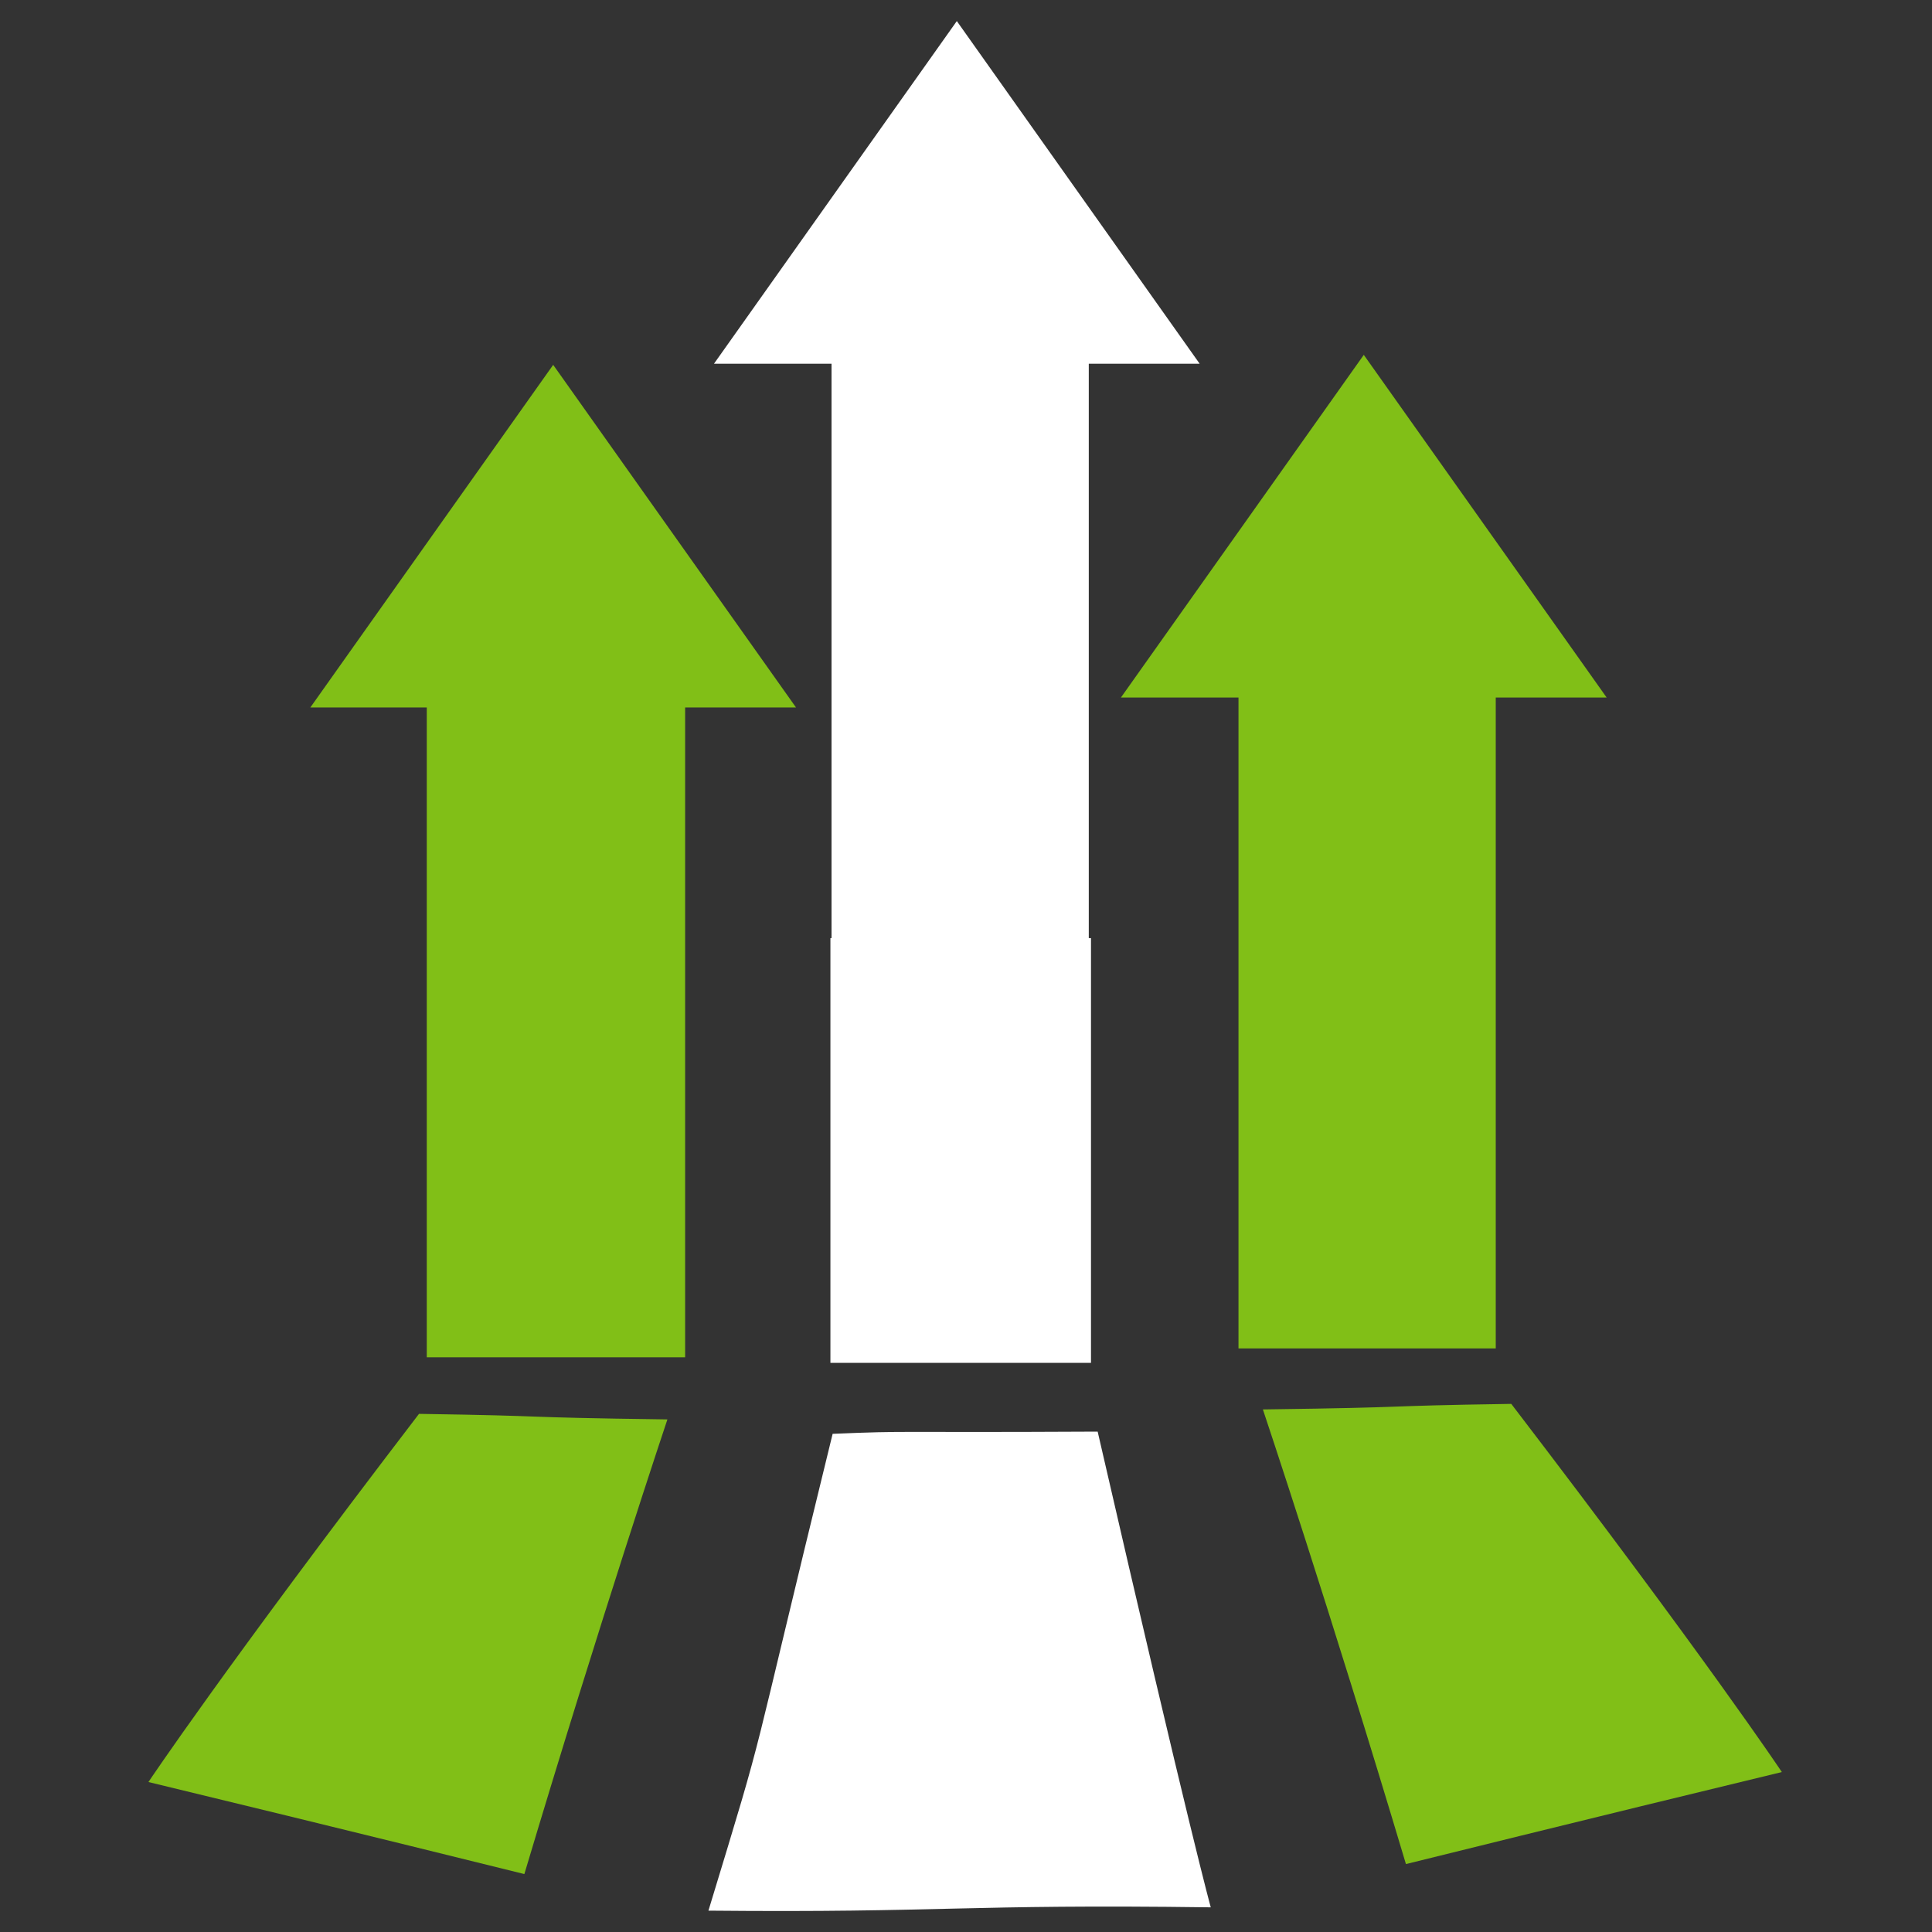
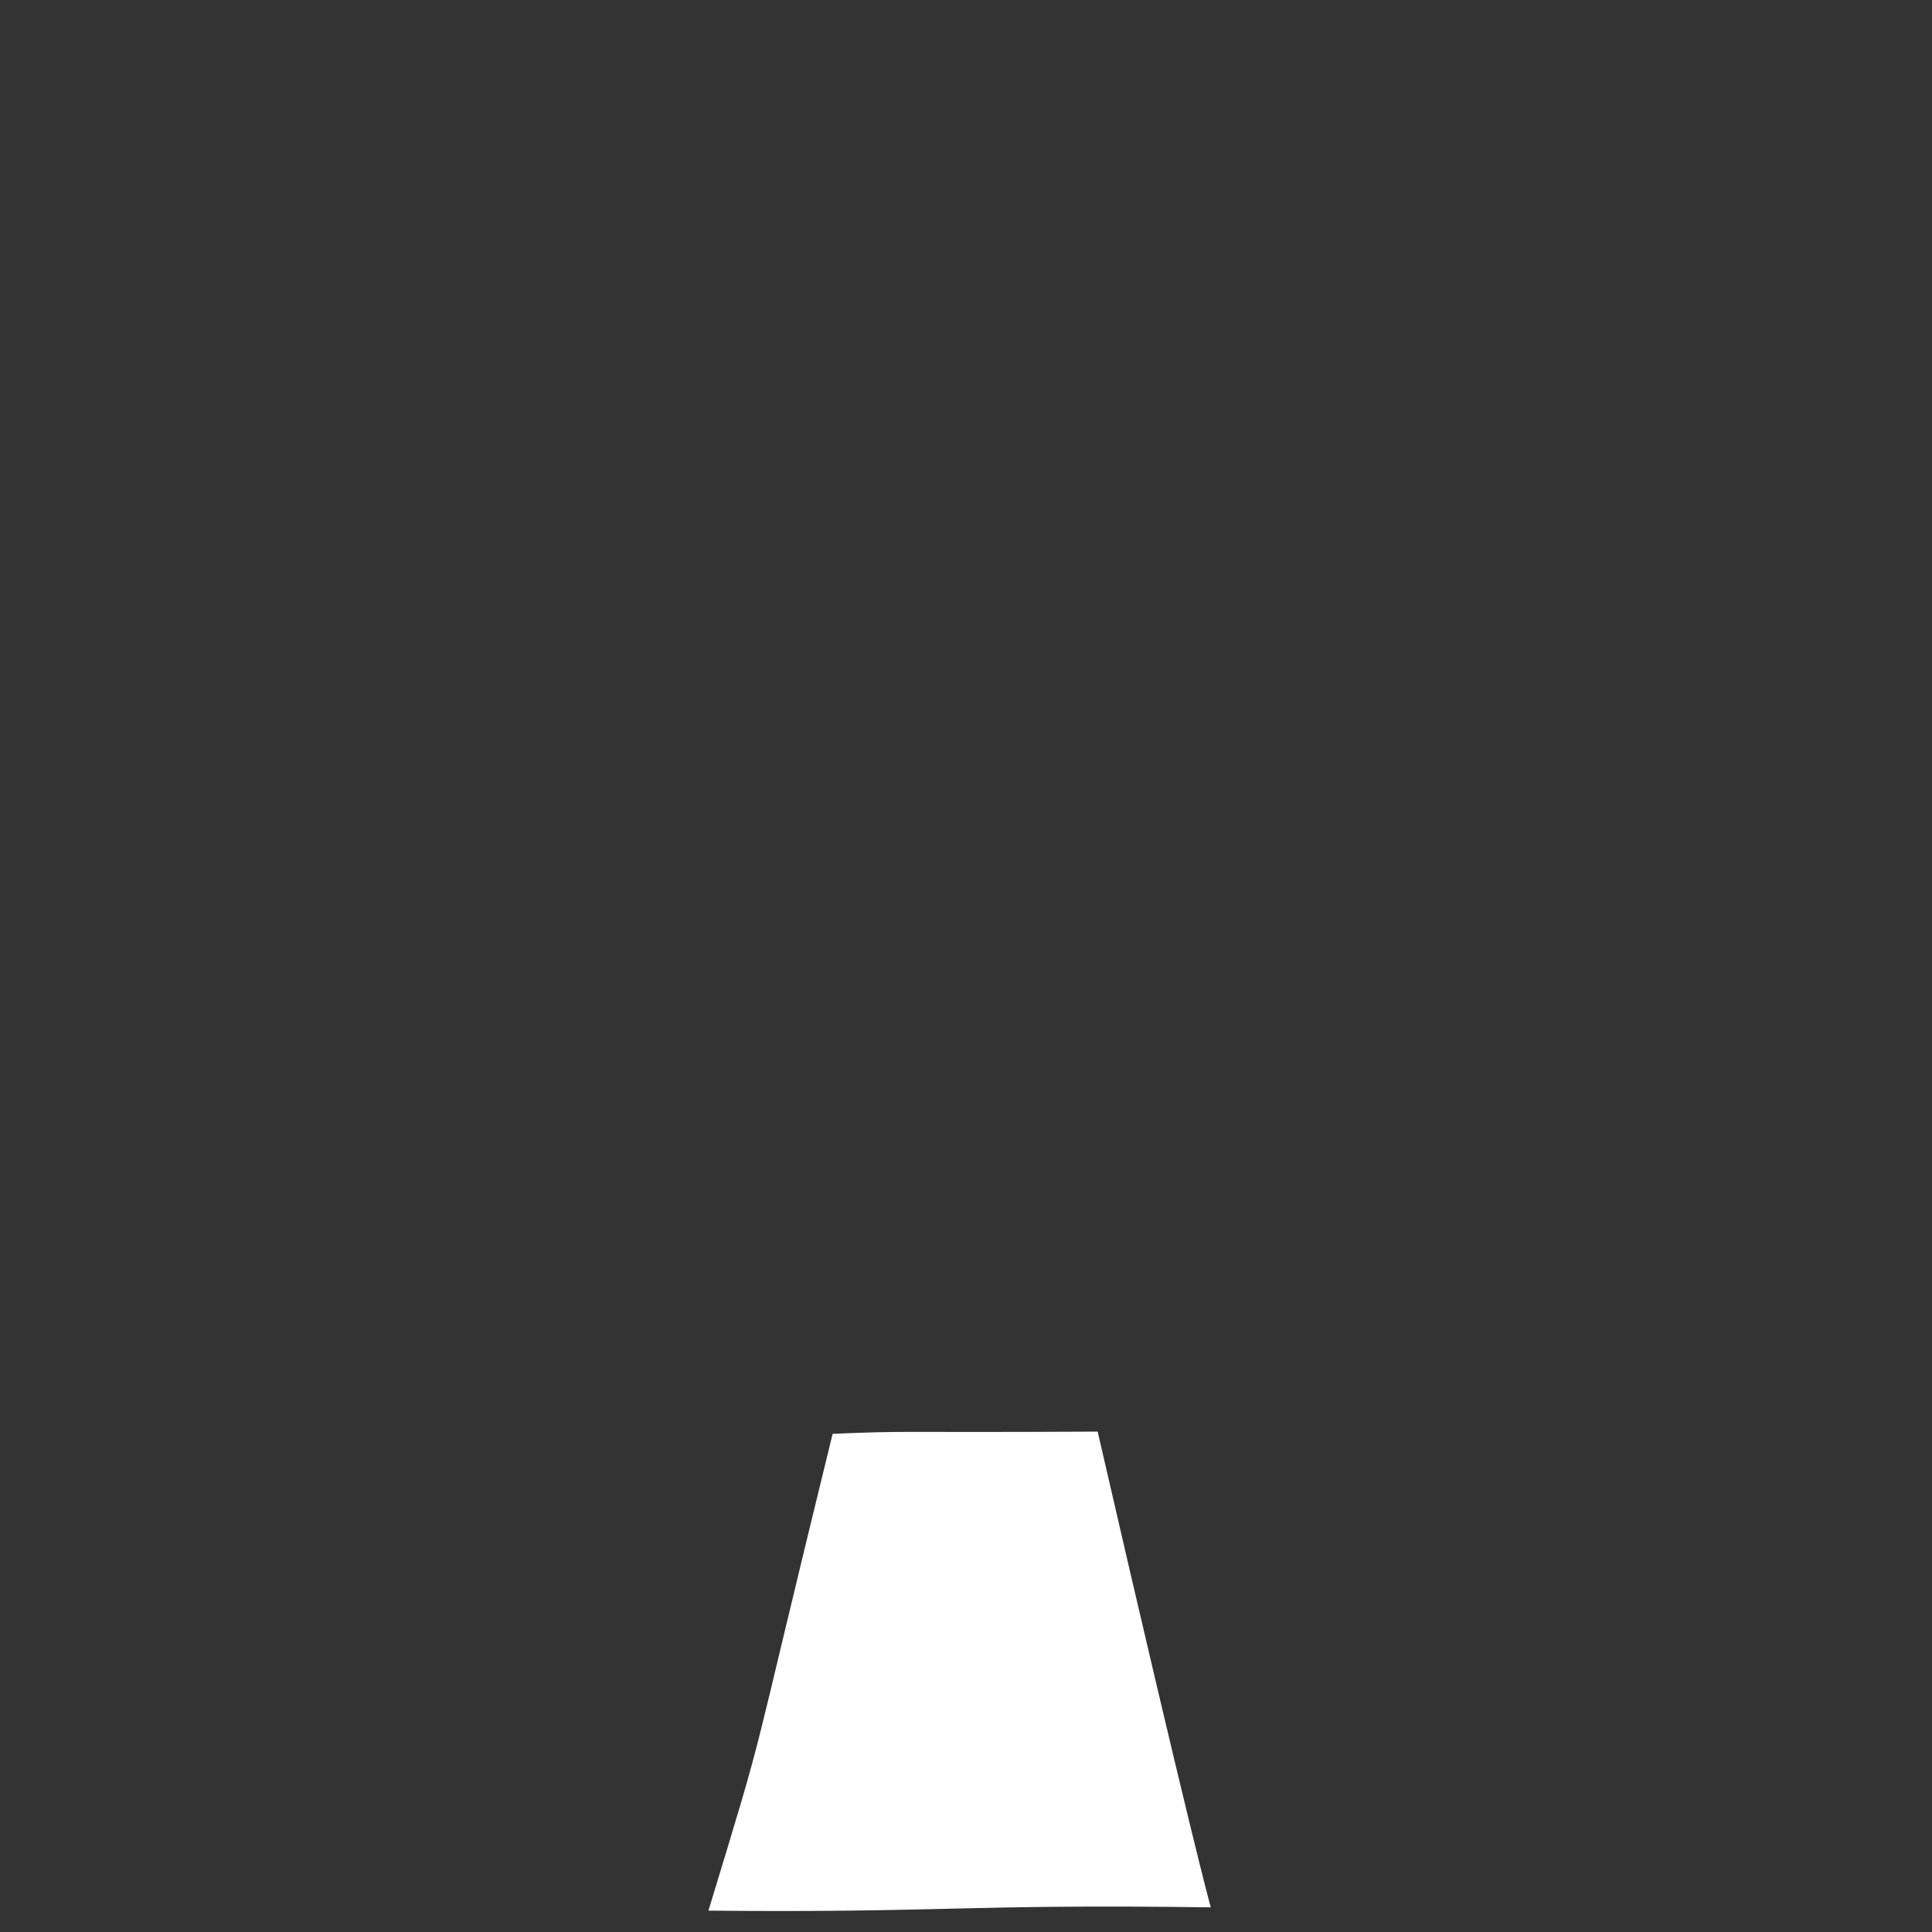
<svg xmlns="http://www.w3.org/2000/svg" width="500" zoomAndPan="magnify" viewBox="0 0 375 375" height="500" preserveAspectRatio="xMidYMid meet" version="1.0">
  <rect x="0" y="0" width="375" height="375" fill="#333333" stroke="none" />
  <defs>
    <clipPath id="6f97749bc5">
-       <path d="M 28.75 274 L 130 274 L 130 364 L 28.75 364 Z M 28.75 274 " clip-rule="nonzero" />
-     </clipPath>
+       </clipPath>
    <clipPath id="555749149b">
      <path d="M 138 4.09 L 233 4.09 L 233 265 L 138 265 Z M 138 4.09 " clip-rule="nonzero" />
    </clipPath>
  </defs>
  <g clip-path="url(#6f97749bc5)">
    <path fill="#81bf17" d="M 81.328 274.43 C 109.523 274.859 97.473 275.074 129.543 275.508 C 129.543 275.508 116.629 314.035 101.777 363.754 C 101.777 363.754 66.262 354.93 28.812 345.891 C 28.812 345.891 43.445 323.934 81.328 274.43 Z M 81.328 274.43 " fill-opacity="1" fill-rule="evenodd" />
  </g>
-   <path fill="#81bf17" d="M 293.336 272.492 C 265.141 272.922 277.195 273.141 245.125 273.57 C 245.125 273.57 258.039 312.098 272.891 361.816 C 272.891 361.816 308.406 352.992 345.855 343.953 C 345.855 343.953 331.219 321.996 293.336 272.492 Z M 293.336 272.492 " fill-opacity="1" fill-rule="evenodd" />
  <path fill="#ffffff" d="M 137.508 370.855 C 183.352 371.285 187.012 369.566 235.008 370.211 C 235.008 370.211 231.133 356.438 213.055 277.875 C 171.297 278.09 177.324 277.66 161.613 278.305 C 144.395 348.473 149.559 331.254 137.508 370.855 Z M 137.508 370.855 " fill-opacity="1" fill-rule="evenodd" />
-   <path fill="#81bf17" d="M 132.984 137.324 L 132.984 263.453 L 82.836 263.453 L 82.836 137.324 L 60.234 137.324 L 107.371 70.816 L 154.508 137.324 Z M 132.984 137.324 " fill-opacity="1" fill-rule="evenodd" />
  <g clip-path="url(#555749149b)">
-     <path fill="#ffffff" d="M 211.332 70.602 L 211.332 182.094 L 211.762 182.094 L 211.762 264.527 L 161.184 264.527 L 161.184 182.094 L 161.398 182.094 L 161.398 70.602 L 138.582 70.602 L 185.719 4.09 L 232.855 70.602 Z M 211.332 70.602 " fill-opacity="1" fill-rule="evenodd" />
-   </g>
-   <path fill="#81bf17" d="M 290.324 135.387 L 290.324 261.73 L 240.391 261.73 L 240.391 135.387 L 217.574 135.387 L 264.711 68.879 L 311.848 135.387 Z M 290.324 135.387 " fill-opacity="1" fill-rule="evenodd" />
+     </g>
</svg>